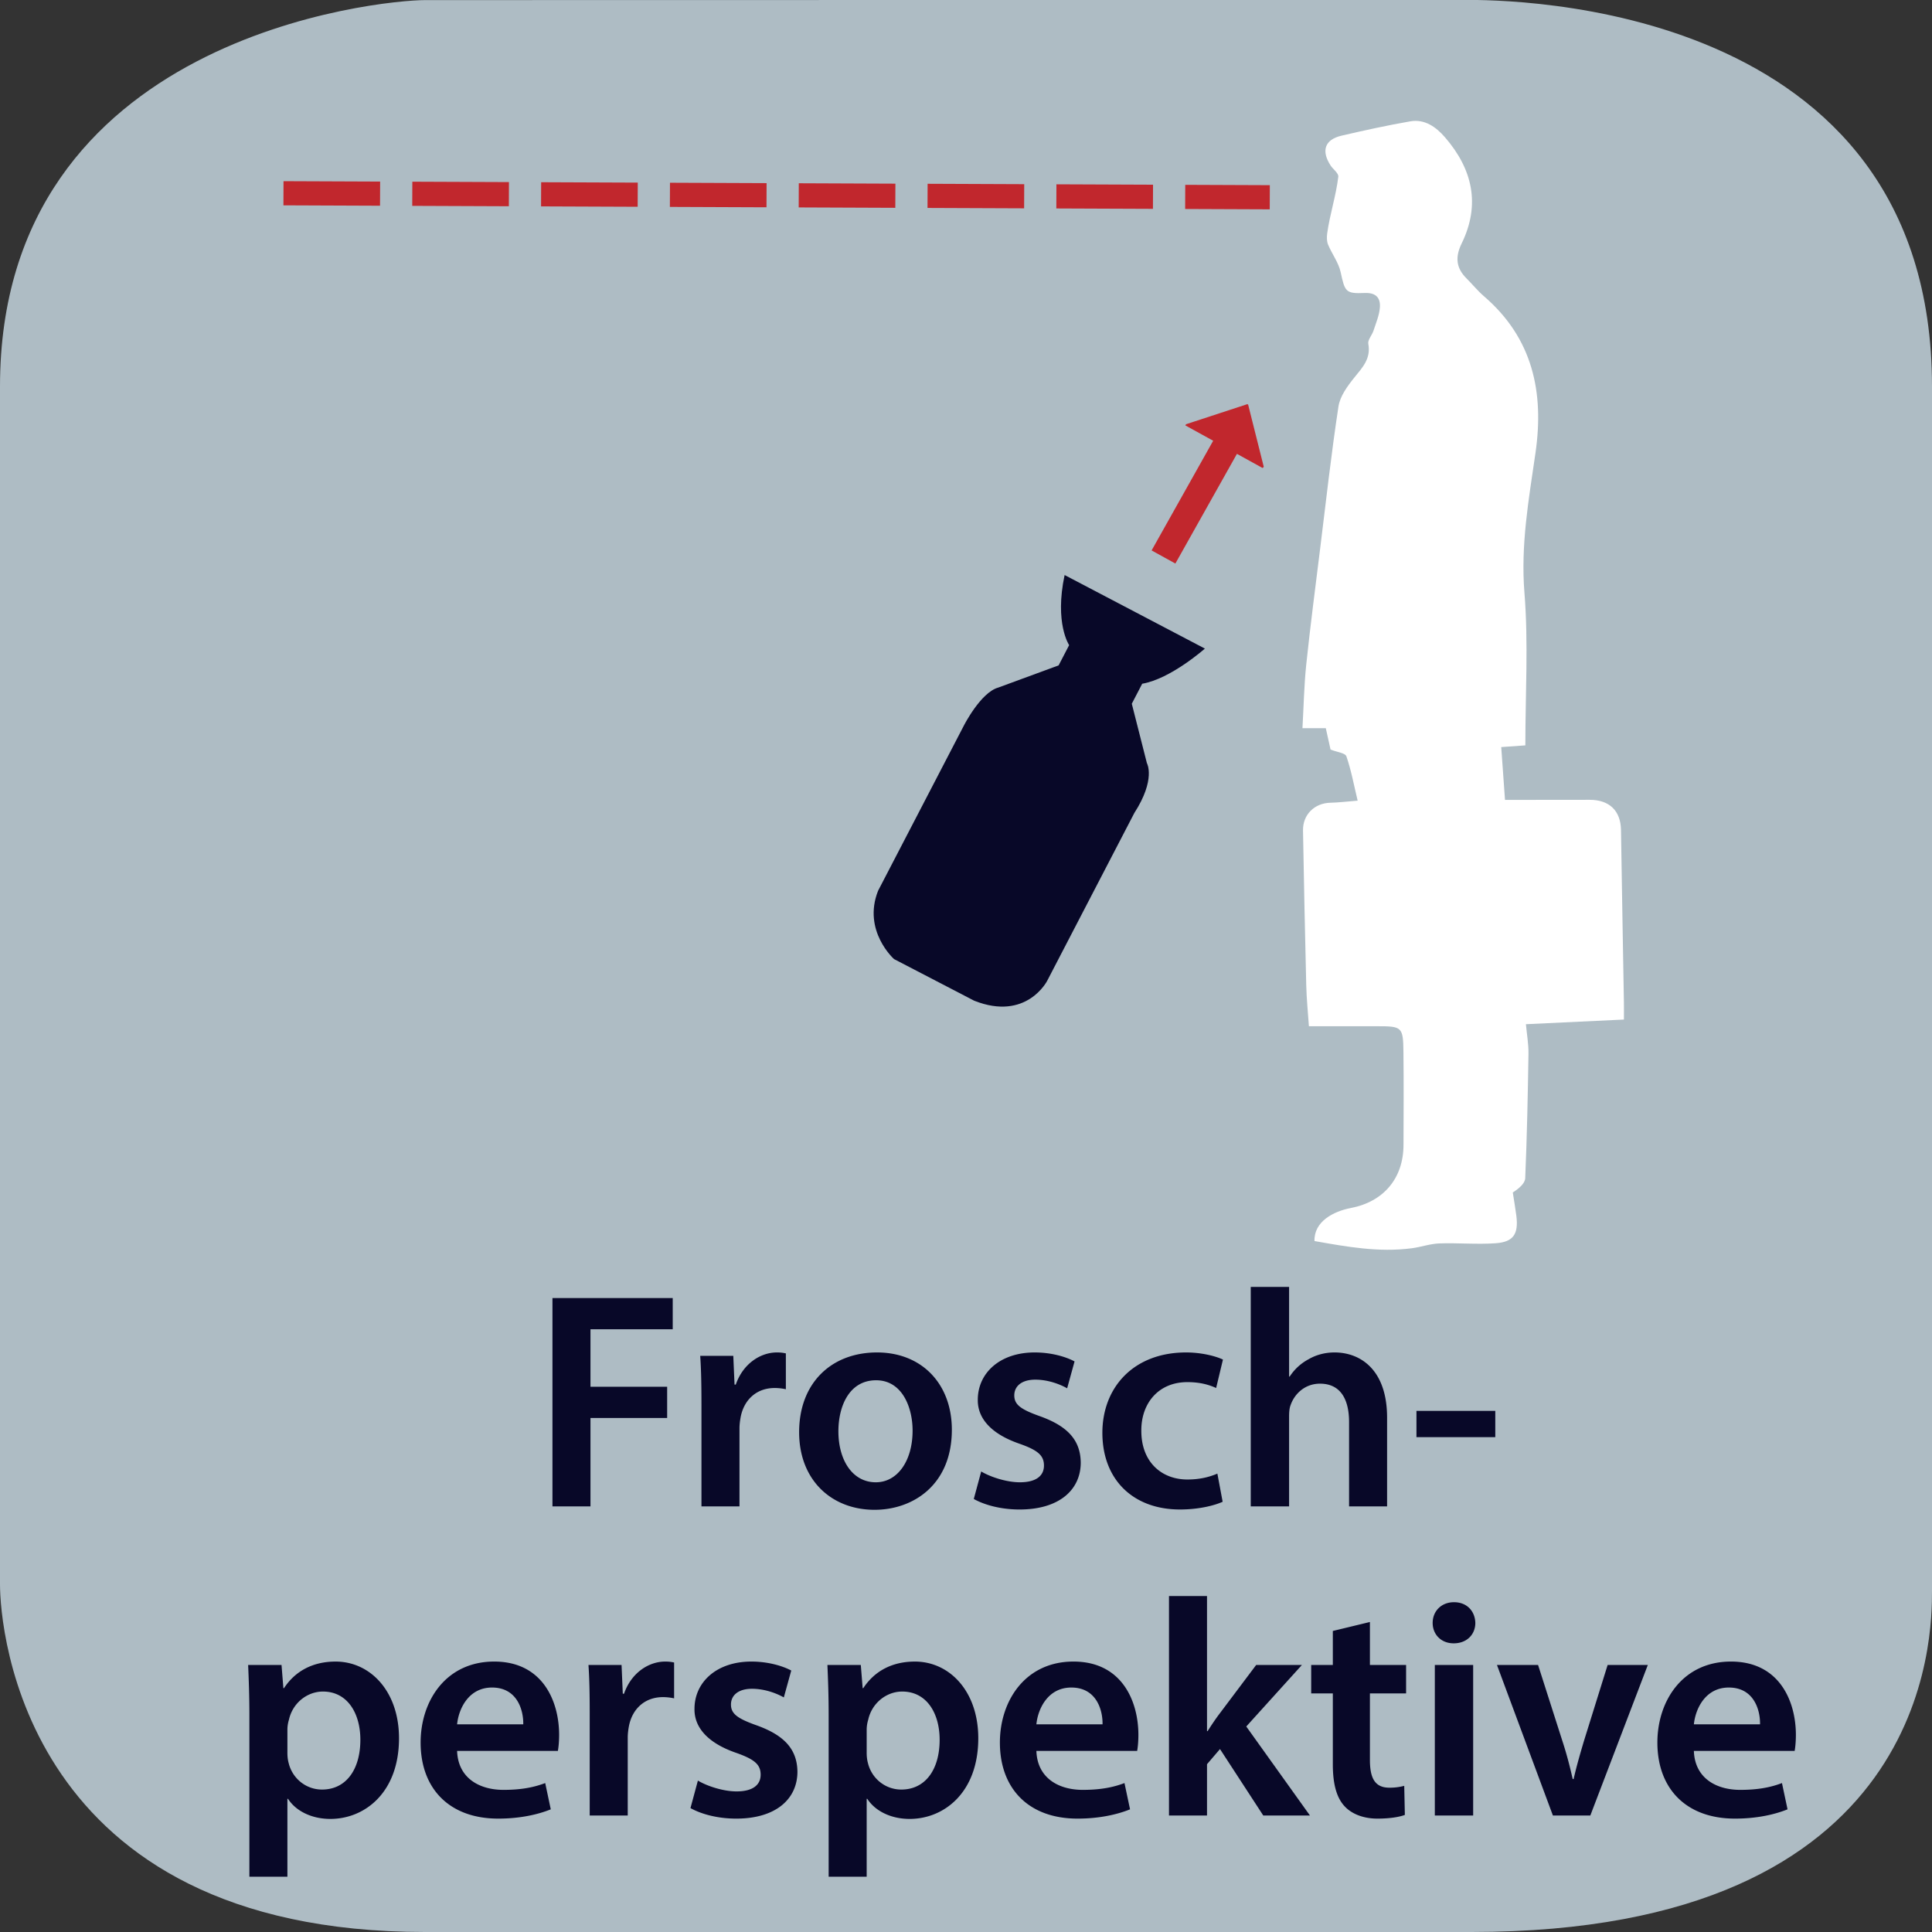
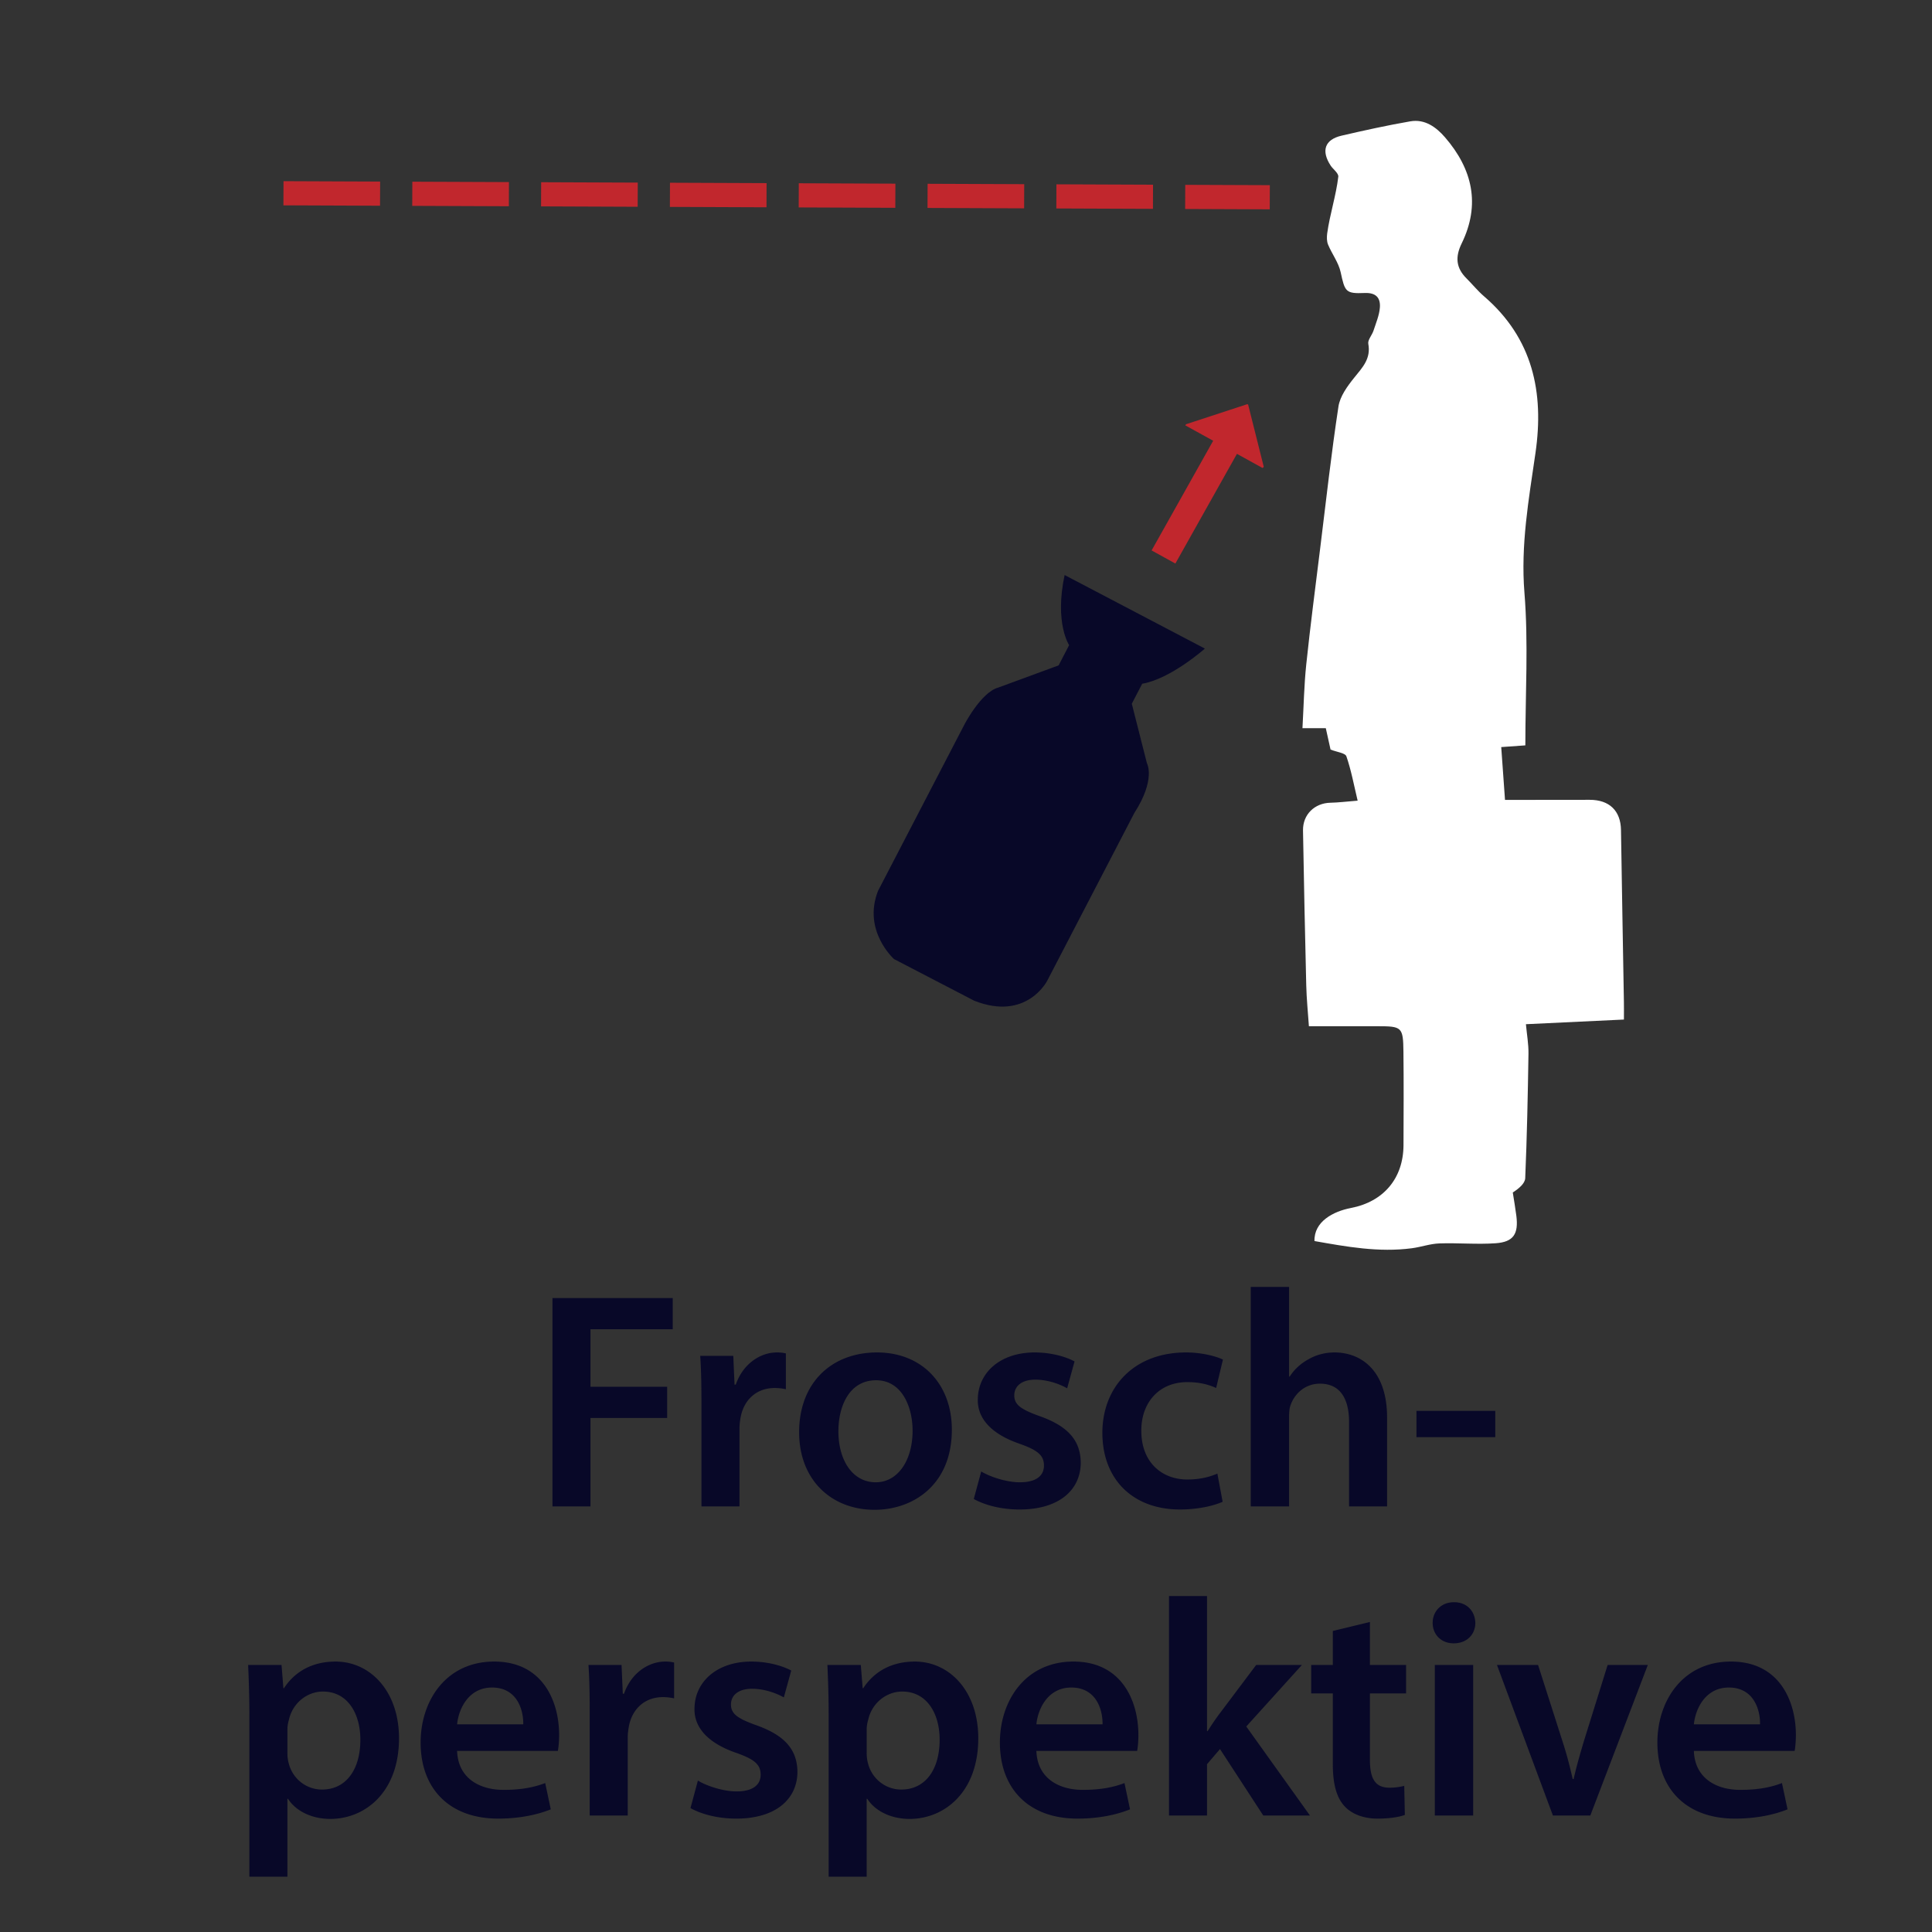
<svg xmlns="http://www.w3.org/2000/svg" xmlns:xlink="http://www.w3.org/1999/xlink" width="300" height="300" viewBox="0 0 300 300">
  <rect x="0" y="0" width="300" height="300" fill="#333333" stroke="none" />
  <switch>
    <g>
      <symbol id="a" viewBox="-150 -150 300 300.015">
-         <path fill="#AEBCC4" d="M150-97.015c0-6.763 0-52.985-71.5-52.985H-84c-62.5 0-66 47.223-66 53.985v186c0 54.5 59.235 60 66 60l161.5.029c6.765 0 72.5-.029 72.5-60.029v-187z" />
-       </symbol>
+         </symbol>
      <use xlink:href="#a" width="300" height="300.015" x="-150" y="-150" transform="matrix(1 0 0 -1 150 150)" overflow="visible" />
      <g fill="#080828">
        <path d="M85.786 201.559h18.674v4.848H91.69v8.93h11.905v4.848H91.69v13.729h-5.905v-32.355zM108.921 218.071c0-3.168-.048-5.424-.192-7.536h5.137l.192 4.464h.192c1.152-3.312 3.889-4.992 6.385-4.992.576 0 .912.048 1.392.145v5.568a8.142 8.142 0 0 0-1.728-.192c-2.833 0-4.752 1.824-5.281 4.465-.096.527-.192 1.151-.192 1.824v12.097h-5.904v-15.843zM147.803 222.008c0 8.593-6.048 12.434-12.001 12.434-6.625 0-11.713-4.561-11.713-12.05 0-7.68 5.041-12.385 12.097-12.385 6.961 0 11.617 4.896 11.617 12.001zm-17.617.24c0 4.513 2.208 7.921 5.808 7.921 3.36 0 5.713-3.313 5.713-8.017 0-3.648-1.632-7.825-5.665-7.825-4.176 0-5.856 4.032-5.856 7.921zM152.361 228.488c1.344.816 3.889 1.681 6 1.681 2.593 0 3.744-1.057 3.744-2.593 0-1.584-.959-2.399-3.84-3.408-4.561-1.584-6.48-4.08-6.433-6.816 0-4.128 3.408-7.345 8.833-7.345 2.592 0 4.848.672 6.192 1.393l-1.151 4.176c-1.009-.576-2.881-1.344-4.945-1.344-2.111 0-3.264 1.008-3.264 2.448 0 1.488 1.104 2.208 4.08 3.265 4.225 1.536 6.192 3.696 6.24 7.152 0 4.225-3.313 7.297-9.505 7.297-2.832 0-5.376-.673-7.104-1.633l1.153-4.273zM189.851 233.193c-1.249.576-3.696 1.2-6.625 1.2-7.296 0-12.049-4.657-12.049-11.905 0-7.009 4.8-12.481 13.009-12.481 2.16 0 4.369.48 5.713 1.104l-1.057 4.416c-.959-.432-2.352-.912-4.464-.912-4.513 0-7.2 3.313-7.153 7.585 0 4.801 3.121 7.536 7.153 7.536 2.063 0 3.505-.432 4.656-.912l.817 4.369zM194.216 199.83h5.953v13.921h.096a7.918 7.918 0 0 1 2.929-2.688c1.151-.673 2.544-1.057 4.032-1.057 3.984 0 8.16 2.641 8.16 10.129v13.777h-5.904v-13.105c0-3.408-1.248-5.952-4.513-5.952-2.304 0-3.937 1.536-4.561 3.313-.191.479-.239 1.104-.239 1.776v13.969h-5.953V199.83zM232.187 219.08v4.08h-12.241v-4.08h12.241zM38.723 266.312c0-3.072-.096-5.568-.192-7.776h5.185l.288 3.601h.096c1.728-2.641 4.464-4.129 8.017-4.129 5.376 0 9.841 4.608 9.841 11.905 0 8.448-5.329 12.529-10.657 12.529-2.929 0-5.377-1.248-6.577-3.12h-.096v12.097h-5.904v-25.107zm5.904 5.808c0 .576.048 1.104.192 1.632.576 2.4 2.688 4.129 5.185 4.129 3.744 0 5.953-3.12 5.953-7.729 0-4.129-2.016-7.489-5.809-7.489-2.448 0-4.705 1.776-5.28 4.369a5.346 5.346 0 0 0-.24 1.487v3.601zM70.979 271.88c.144 4.225 3.456 6.049 7.201 6.049 2.736 0 4.704-.384 6.48-1.056l.864 4.08c-2.016.816-4.8 1.44-8.161 1.44-7.584 0-12.049-4.657-12.049-11.81 0-6.48 3.937-12.577 11.425-12.577 7.585 0 10.081 6.24 10.081 11.377 0 1.104-.096 1.969-.192 2.496H70.979zm10.272-4.128c.048-2.16-.912-5.713-4.849-5.713-3.648 0-5.185 3.313-5.424 5.713h10.273zM91.57 266.071c0-3.168-.048-5.424-.192-7.536h5.137l.192 4.464h.192c1.152-3.312 3.889-4.992 6.385-4.992.576 0 .912.048 1.392.145v5.568a8.142 8.142 0 0 0-1.728-.192c-2.833 0-4.752 1.824-5.281 4.465-.096.527-.192 1.151-.192 1.824v12.097H91.57v-15.843zM108.369 276.488c1.344.816 3.888 1.681 6 1.681 2.592 0 3.744-1.057 3.744-2.593 0-1.584-.96-2.399-3.84-3.408-4.561-1.584-6.48-4.08-6.433-6.816 0-4.128 3.408-7.345 8.833-7.345 2.592 0 4.848.672 6.192 1.393l-1.152 4.176c-1.008-.576-2.88-1.344-4.945-1.344-2.112 0-3.264 1.008-3.264 2.448 0 1.488 1.104 2.208 4.081 3.265 4.224 1.536 6.192 3.696 6.24 7.152 0 4.225-3.312 7.297-9.505 7.297-2.832 0-5.376-.673-7.104-1.633l1.153-4.273zM128.673 266.312c0-3.072-.096-5.568-.192-7.776h5.185l.288 3.601h.096c1.728-2.641 4.464-4.129 8.017-4.129 5.376 0 9.84 4.608 9.84 11.905 0 8.448-5.328 12.529-10.656 12.529-2.929 0-5.377-1.248-6.577-3.12h-.096v12.097h-5.904v-25.107zm5.904 5.808c0 .576.048 1.104.192 1.632.576 2.4 2.688 4.129 5.185 4.129 3.744 0 5.953-3.12 5.953-7.729 0-4.129-2.016-7.489-5.809-7.489-2.448 0-4.705 1.776-5.28 4.369a5.346 5.346 0 0 0-.24 1.487v3.601zM160.929 271.88c.144 4.225 3.456 6.049 7.2 6.049 2.736 0 4.705-.384 6.48-1.056l.864 4.08c-2.017.816-4.8 1.44-8.161 1.44-7.584 0-12.049-4.657-12.049-11.81 0-6.48 3.938-12.577 11.426-12.577 7.584 0 10.08 6.24 10.08 11.377 0 1.104-.096 1.969-.191 2.496h-15.649zm10.272-4.128c.049-2.16-.912-5.713-4.848-5.713-3.648 0-5.186 3.313-5.425 5.713h10.273zM187.424 268.808h.097c.575-.912 1.248-1.92 1.872-2.736l5.664-7.536h7.104l-8.641 9.553 9.89 13.825h-7.249l-6.721-10.321-2.017 2.353v7.969h-5.904V247.83h5.904v20.978zM212.72 251.862v6.673h5.617v4.416h-5.617v10.321c0 2.832.769 4.32 3.024 4.32a8.78 8.78 0 0 0 2.305-.288l.096 4.513c-.864.336-2.4.576-4.272.576-2.16 0-3.984-.721-5.088-1.921-1.249-1.344-1.824-3.456-1.824-6.528v-10.993h-3.36v-4.416h3.36v-5.28l5.759-1.393zM229.088 252.007c0 1.775-1.296 3.168-3.36 3.168-1.969 0-3.265-1.393-3.265-3.168 0-1.824 1.345-3.217 3.313-3.217 2.016 0 3.264 1.393 3.312 3.217zm-6.289 29.906v-23.378h5.953v23.378h-5.953zM238.831 258.535l3.793 11.856c.672 2.064 1.152 3.937 1.584 5.857h.144c.433-1.921.961-3.745 1.585-5.857l3.696-11.856h6.24l-8.929 23.378h-5.809l-8.688-23.378h6.384zM263.024 271.88c.144 4.225 3.456 6.049 7.2 6.049 2.736 0 4.705-.384 6.48-1.056l.864 4.08c-2.016.816-4.8 1.44-8.16 1.44-7.585 0-12.05-4.657-12.05-11.81 0-6.48 3.937-12.577 11.426-12.577 7.584 0 10.08 6.24 10.08 11.377 0 1.104-.096 1.969-.191 2.496h-15.649zm10.273-4.128c.048-2.16-.912-5.713-4.848-5.713-3.648 0-5.185 3.313-5.425 5.713h10.273z" />
      </g>
      <path fill="#080828" d="M165.313 89.291l21.781 11.421s-5.289 4.7-9.734 5.458l-1.615 3.105 2.341 9.213s1.438 2.5-1.939 7.738l-13.539 26.069s-3.202 6.322-11.339 3.093l-12.444-6.463s-4.934-4.391-2.479-10.602l13.333-25.675s2.607-5.131 5.328-5.881l9.376-3.447 1.633-3.145c-.002.001-2.297-3.388-.703-10.884z" />
-       <path fill="none" d="M35 8h240" />
      <path fill-rule="evenodd" clip-rule="evenodd" fill="#FFF" d="M204.112 192.71c-.091-3.021 2.914-4.606 5.641-5.13 5.08-.969 8.161-4.599 8.182-9.768.016-4.837.047-9.676-.011-14.514-.044-3.819-.232-3.948-4.031-3.946h-10.647c-.145-2.129-.363-4.246-.414-6.369-.199-8.006-.358-16.013-.502-24.022-.045-2.476 1.797-4.261 4.254-4.313 1.224-.025 2.443-.181 4.23-.321-.587-2.45-1-4.728-1.749-6.89-.179-.52-1.474-.653-2.459-1.044l-.737-3.324h-3.624c.191-3.367.249-6.644.589-9.892.631-6.01 1.418-12.004 2.158-18.003.908-7.355 1.727-14.725 2.841-22.049.241-1.59 1.39-3.164 2.449-4.479 1.276-1.583 2.618-2.946 2.186-5.255-.113-.606.575-1.337.805-2.041.387-1.194.909-2.397.995-3.623.102-1.475-.604-2.309-2.377-2.231-2.973.131-3.062-.228-3.717-3.24-.327-1.494-1.352-2.825-1.953-4.273-.213-.514-.213-1.173-.136-1.741.404-2.938 1.377-5.86 1.724-8.804.063-.537-.84-1.193-1.176-1.708-1.511-2.304-.945-4.055 1.682-4.665 3.541-.821 7.094-1.604 10.675-2.224 2.255-.392 4.016.894 5.39 2.481 4.263 4.929 5.541 10.428 2.586 16.478-1.018 2.081-.891 3.789.736 5.413.925.921 1.754 1.951 2.738 2.798 7.565 6.515 9.353 14.908 7.985 24.339-1.041 7.192-2.313 14.288-1.711 21.699.629 7.787.14 15.665.14 23.691l-3.745.266.586 8.2h2.738c3.467-.003 6.934-.006 10.402-.011 3.073-.005 4.823 1.707 4.87 4.682.138 8.935.303 17.866.454 26.801.016.83.002 1.662.002 2.637l-15.218.723c.146 1.584.419 3.086.396 4.584-.1 6.445-.233 12.891-.505 19.327-.037.817-.97 1.597-1.931 2.222.186 1.203.399 2.403.552 3.609.356 2.819-.433 4.072-3.2 4.271-2.903.207-5.84-.076-8.755.027-1.429.051-2.835.559-4.265.749-5.152.679-10.161-.239-15.123-1.117z" />
      <path fill="none" stroke="#C1272D" stroke-width="3.751" stroke-miterlimit="10" stroke-dasharray="15.002,5.001" d="M44.017 30.009l153.154.62" />
      <path fill="#C1272D" d="M178.821 85.47l9.561-17.031-4.307-2.375c-.022-.083.106-.195.187-.22l9.372-3.071a.152.152 0 0 1 .189.104l2.402 9.562c.021.084-.106.196-.187.223l-3.966-2.188-9.56 17.032-3.691-2.036z" />
    </g>
  </switch>
</svg>